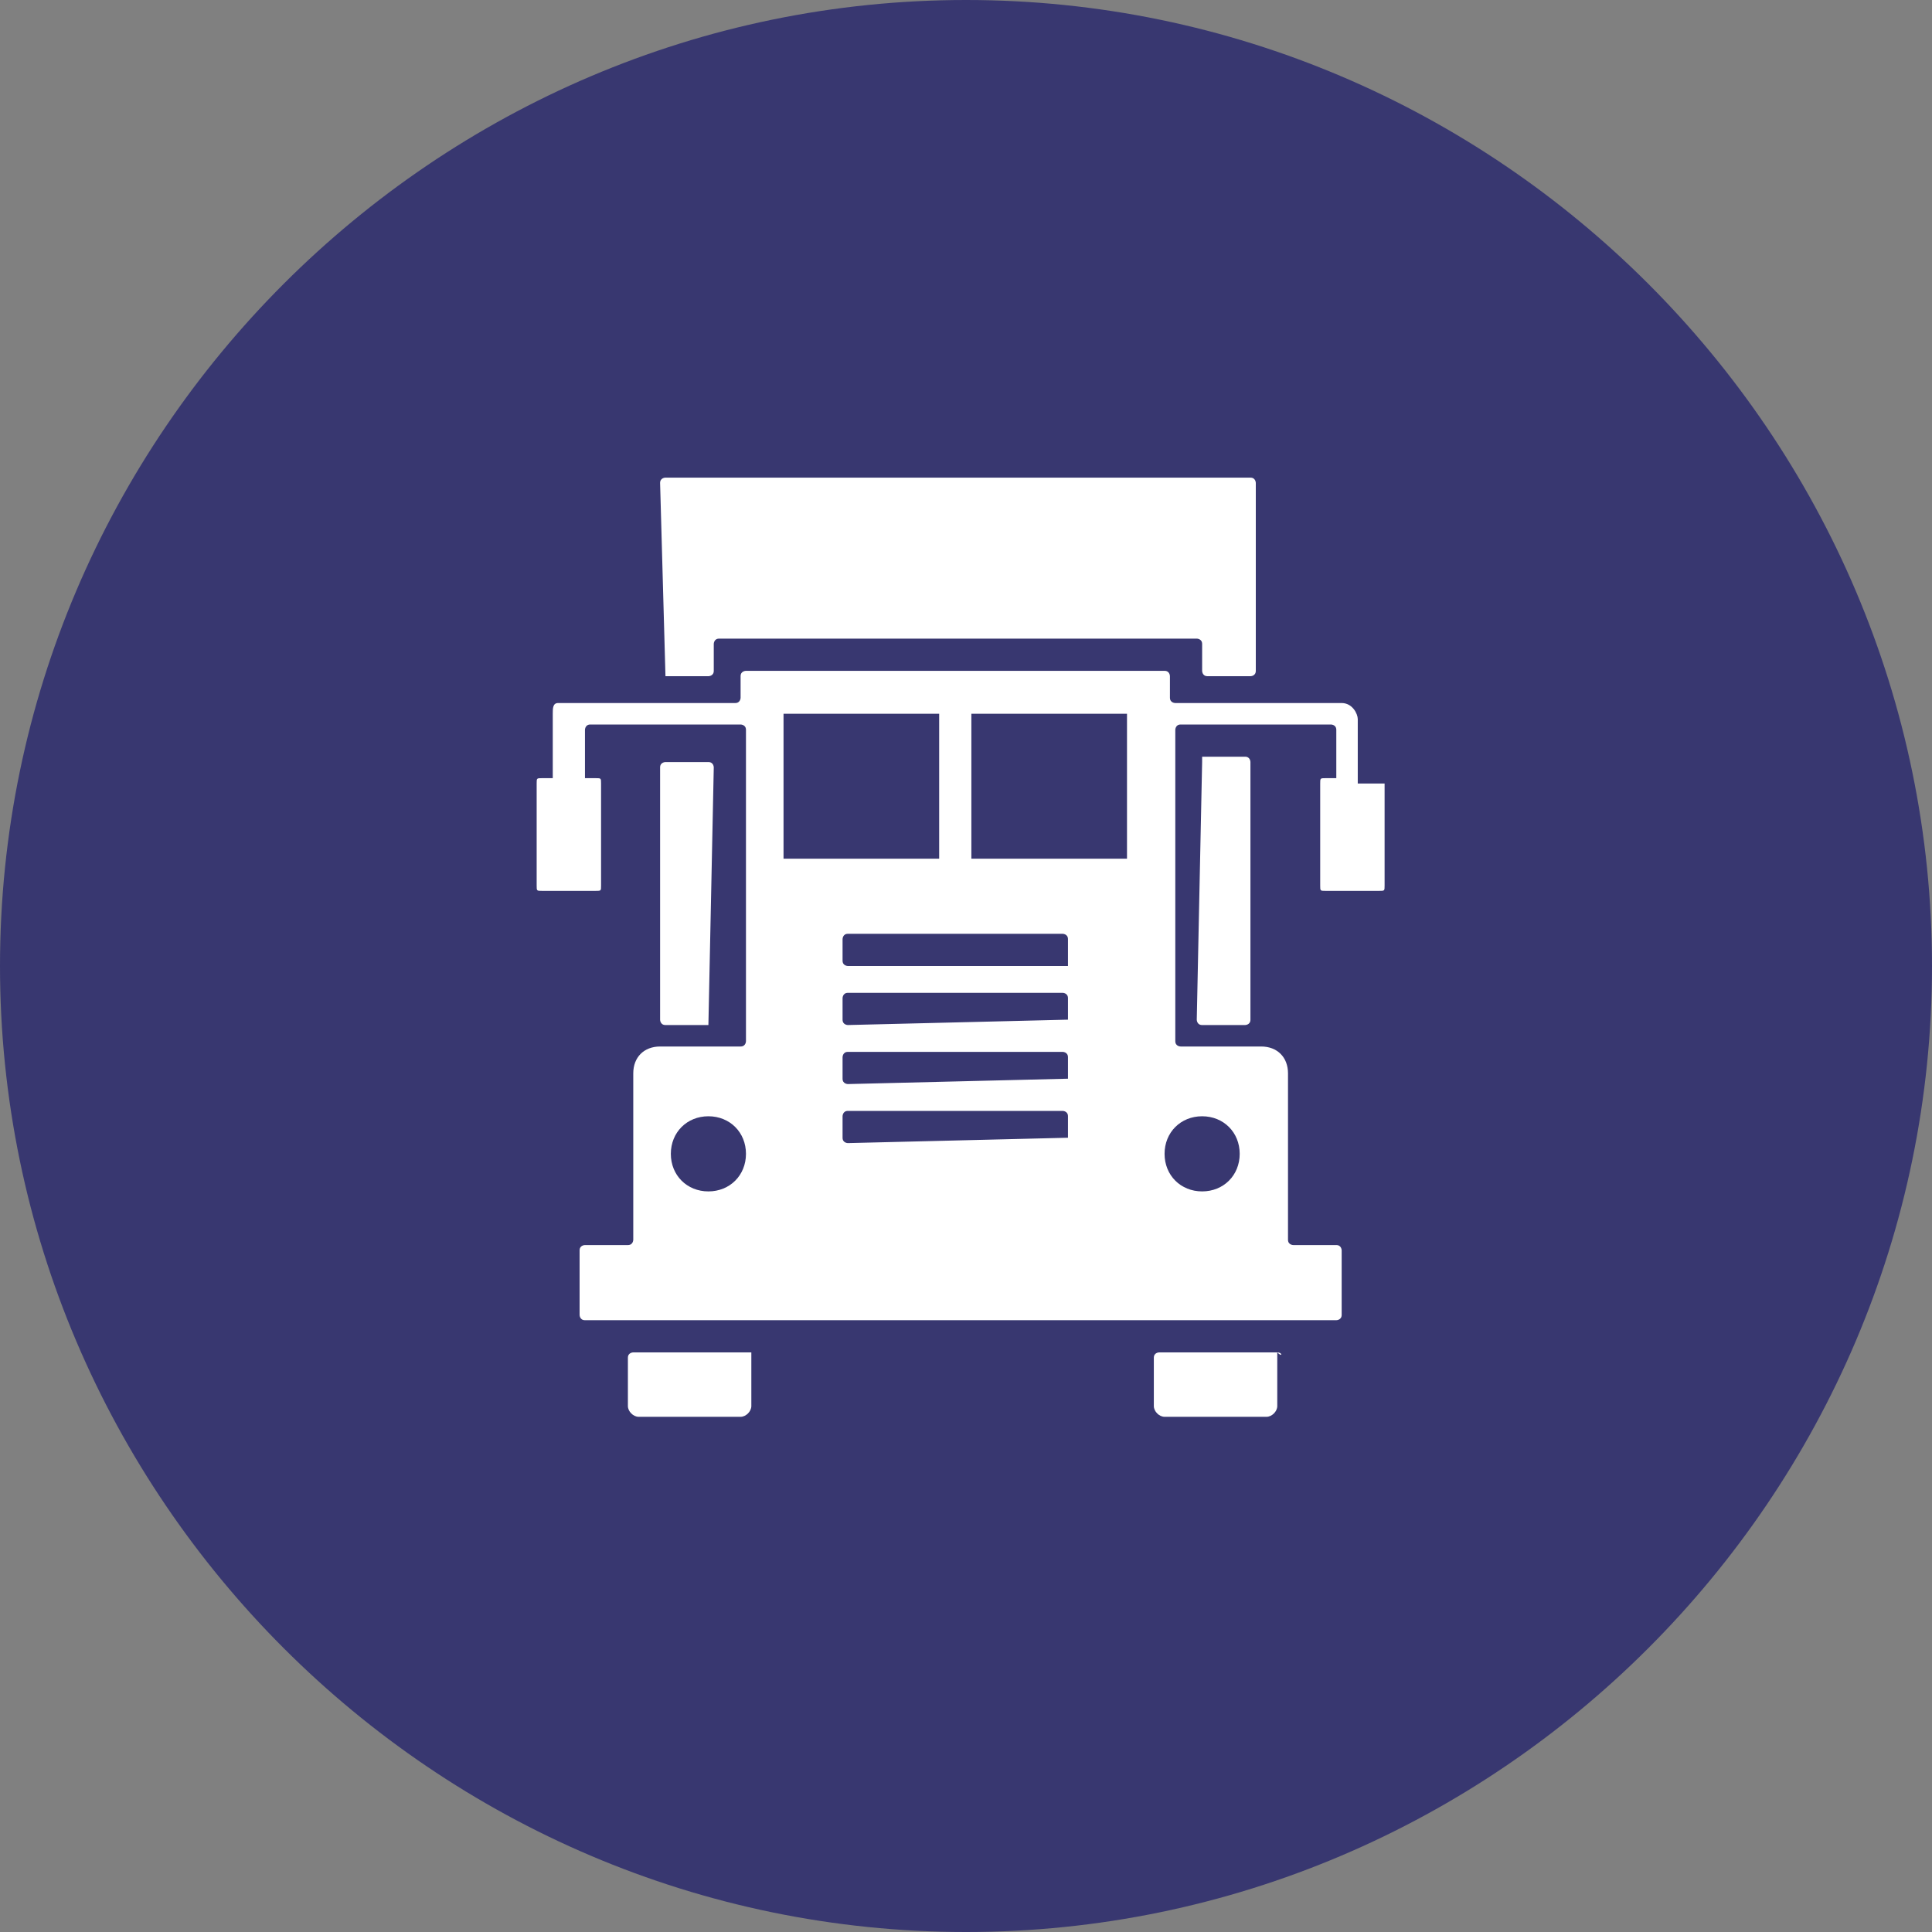
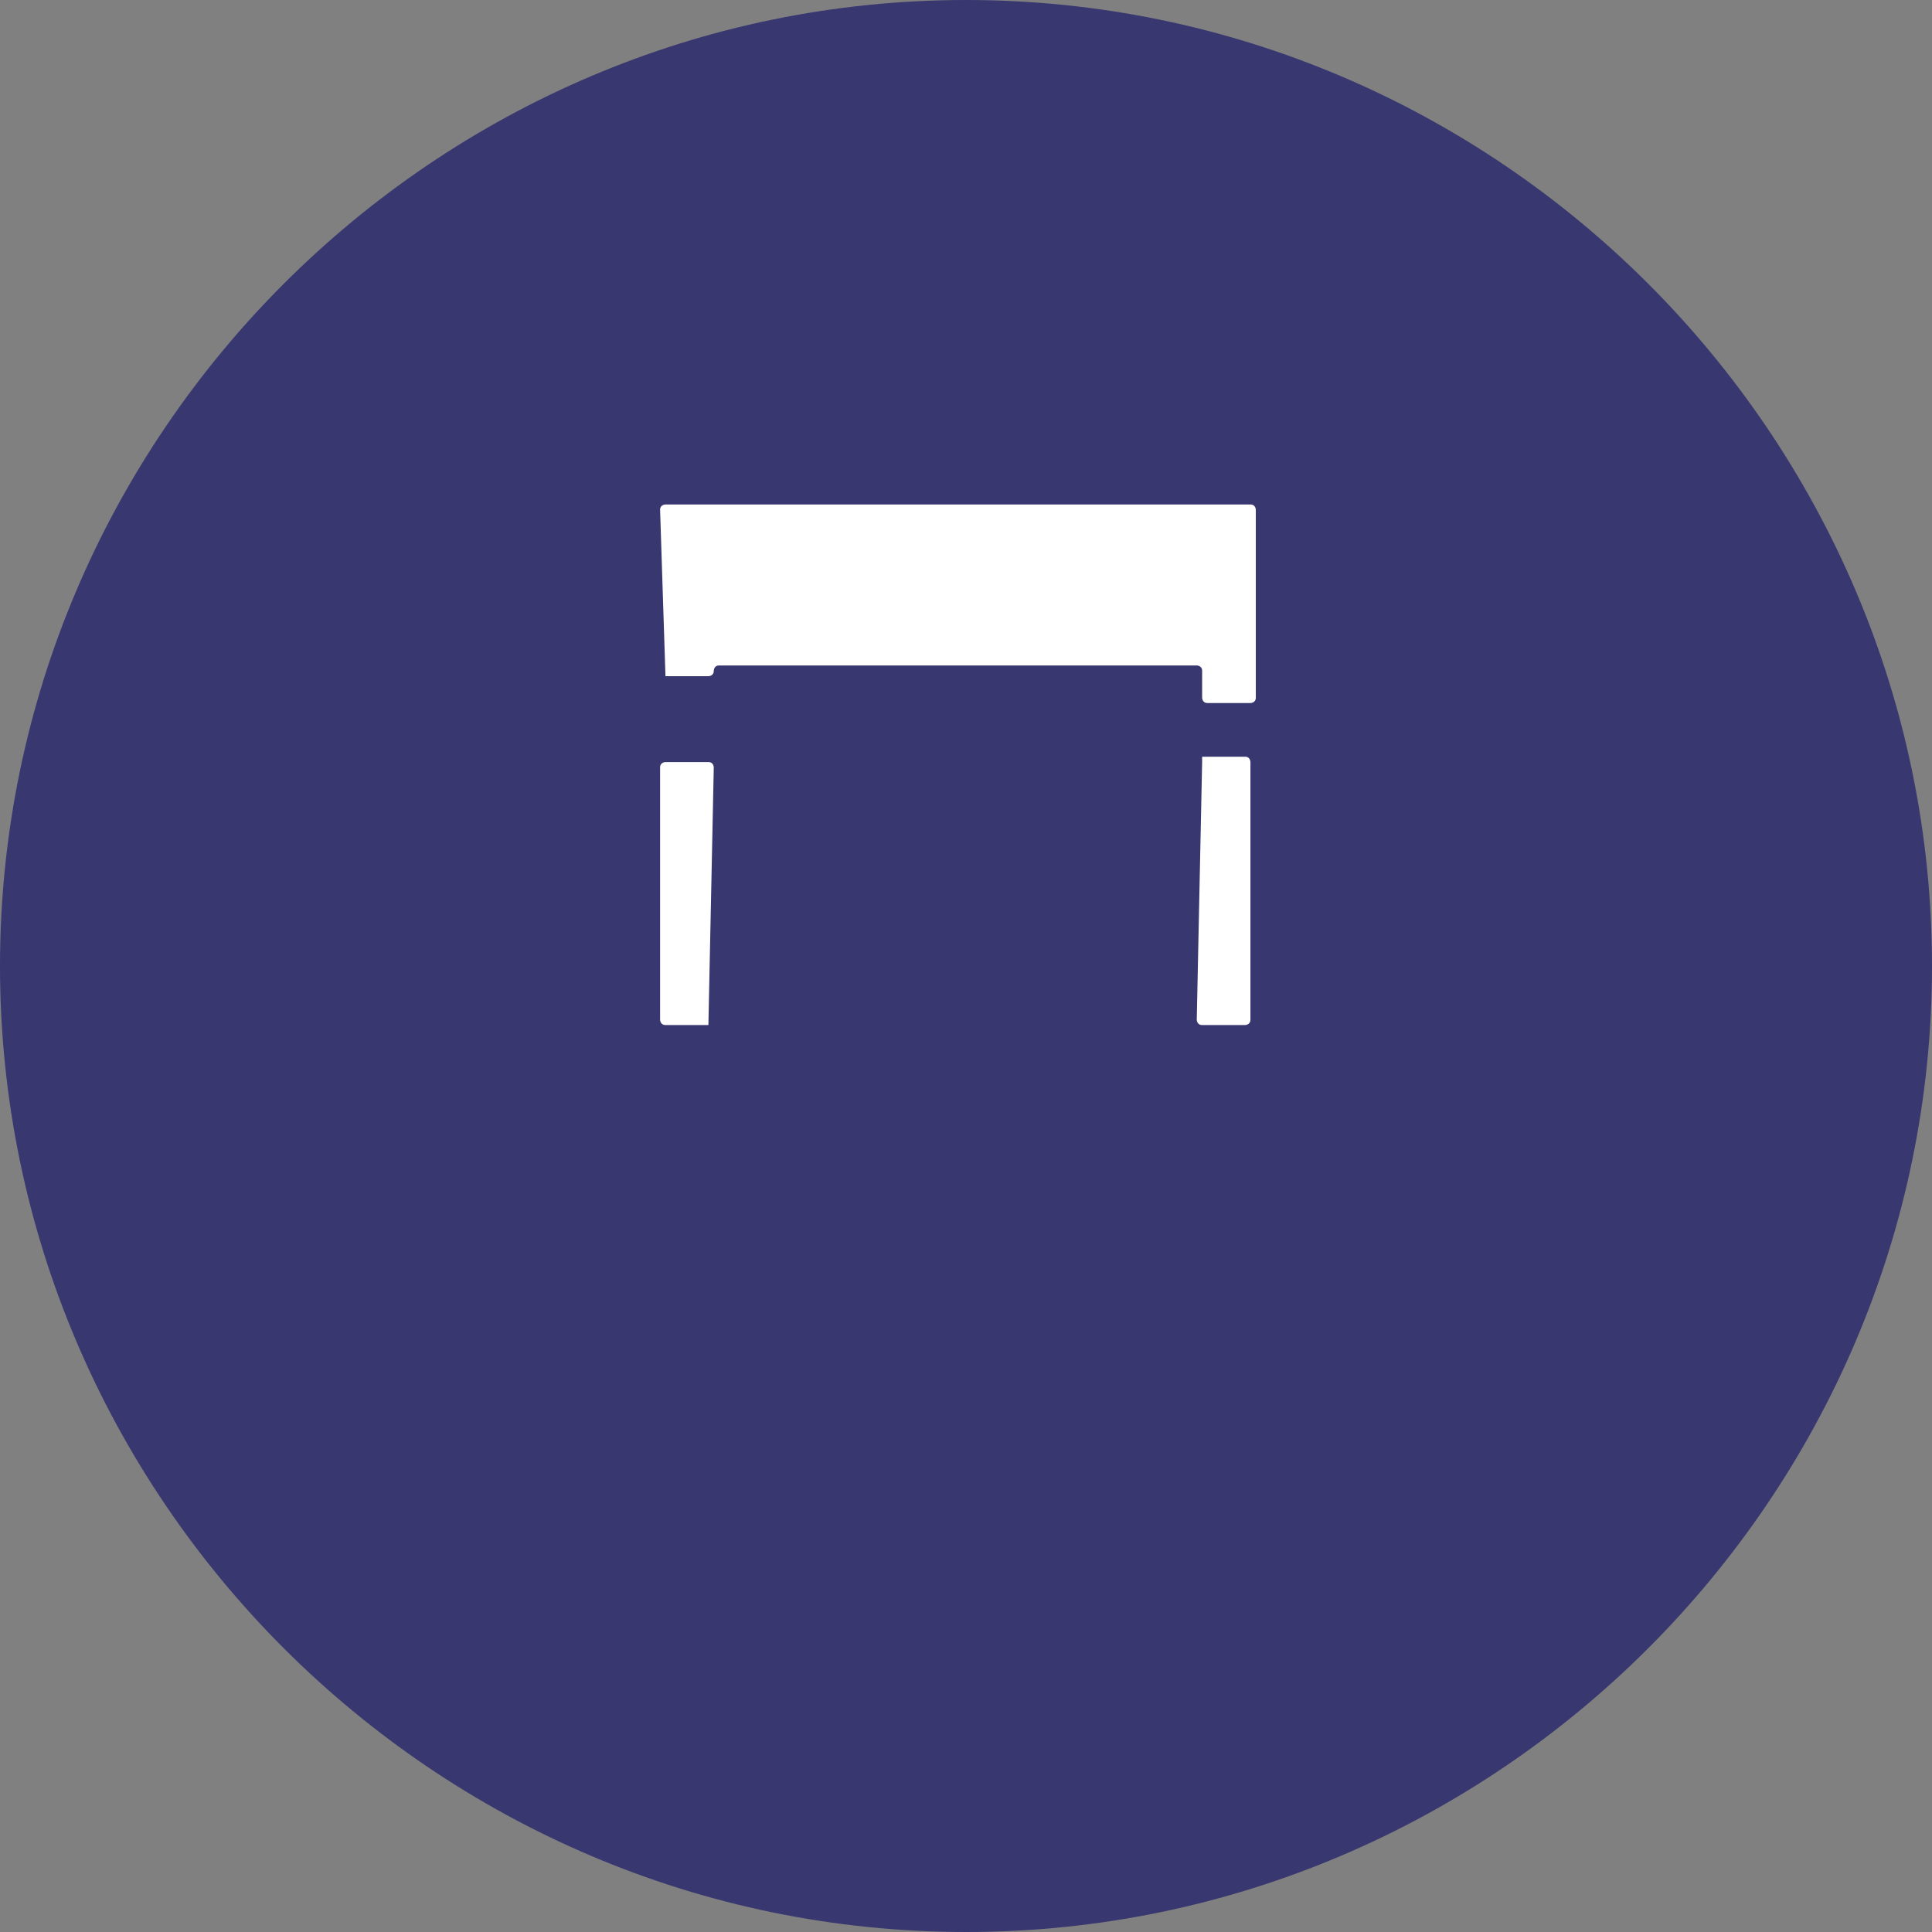
<svg xmlns="http://www.w3.org/2000/svg" version="1.1" id="model-icon" x="0px" y="0px" viewBox="0 0 36 36" style="enable-background:new 0 0 36 36;" xml:space="preserve">
  <rect x="0" y="0" width="36" height="36" fill="#808080" stroke="none" />
  <style type="text/css">
	.st0{fill:#383770;}
	.st1{fill:#FFFFFF;}
</style>
  <path id="Rectangle_235" class="st0" d="M18,0L18,0c9.9,0,18,8.1,18,18l0,0c0,9.9-8.1,18-18,18l0,0C8.1,36,0,27.9,0,18l0,0  C0,8.1,8.1,0,18,0z" />
  <g id="truck_2_" transform="translate(-30.9 -7)">
    <path id="Path_724" class="st1" d="M53.3,21.2C53.3,21.2,53.2,21.2,53.3,21.2L53.2,26c0,0,0,0.1,0.1,0.1h0.8c0,0,0.1,0,0.1-0.1   v-4.8c0,0,0-0.1-0.1-0.1H53.3z M44.1,26.1C44.1,26.1,44.2,26.1,44.1,26.1l0.1-4.8c0,0,0-0.1-0.1-0.1h-0.8c0,0-0.1,0-0.1,0.1V26   c0,0,0,0.1,0.1,0.1H44.1z" />
-     <path id="Path_725" class="st1" d="M56.4,21.6h-0.2v-1.2c0-0.1-0.1-0.3-0.3-0.3c0,0,0,0,0,0h-3.1c0,0-0.1,0-0.1-0.1v-0.4   c0,0,0-0.1-0.1-0.1h-7.8c0,0-0.1,0-0.1,0.1V20c0,0,0,0.1-0.1,0.1h-3.1c0,0,0,0-0.1,0l0,0c0,0,0,0-0.1,0c0,0,0,0,0,0   c-0.1,0-0.1,0.1-0.1,0.2v1.2H41c-0.1,0-0.1,0-0.1,0.1c0,0,0,0,0,0v1.9c0,0.1,0,0.1,0.1,0.1c0,0,0,0,0,0h1c0.1,0,0.1,0,0.1-0.1   c0,0,0,0,0,0v-1.9c0-0.1,0-0.1-0.1-0.1c0,0,0,0,0,0h-0.2v-0.9c0,0,0-0.1,0.1-0.1h2.8c0,0,0.1,0,0.1,0.1v5.8c0,0,0,0.1-0.1,0.1h-1.5   c-0.3,0-0.5,0.2-0.5,0.5v3.1c0,0,0,0.1-0.1,0.1h-0.8c0,0-0.1,0-0.1,0.1v1.2c0,0,0,0.1,0.1,0.1h14c0,0,0.1,0,0.1-0.1v-1.2   c0,0,0-0.1-0.1-0.1h-0.8c0,0-0.1,0-0.1-0.1v-3.1c0-0.3-0.2-0.5-0.5-0.5h-1.5c0,0-0.1,0-0.1-0.1v-5.8c0,0,0-0.1,0.1-0.1h2.8   c0,0,0.1,0,0.1,0.1v0.9h-0.2c-0.1,0-0.1,0-0.1,0.1c0,0,0,0,0,0v1.9c0,0.1,0,0.1,0.1,0.1c0,0,0,0,0,0h1c0.1,0,0.1,0,0.1-0.1   c0,0,0,0,0,0v-1.9C56.5,21.6,56.4,21.6,56.4,21.6z M44.1,29.2c-0.4,0-0.7-0.3-0.7-0.7c0-0.4,0.3-0.7,0.7-0.7c0.4,0,0.7,0.3,0.7,0.7   l0,0C44.8,28.9,44.5,29.2,44.1,29.2z M45.5,20.3h2.9V23h-2.9V20.3z M50.8,28.2C50.8,28.2,50.8,28.2,50.8,28.2l-4.1,0.1   c0,0-0.1,0-0.1-0.1v-0.4c0,0,0-0.1,0.1-0.1h4c0,0,0.1,0,0.1,0.1L50.8,28.2L50.8,28.2z M50.8,27.1C50.8,27.1,50.8,27.2,50.8,27.1   l-4.1,0.1c0,0-0.1,0-0.1-0.1v-0.4c0,0,0-0.1,0.1-0.1h4c0,0,0.1,0,0.1,0.1L50.8,27.1L50.8,27.1z M50.8,26   C50.8,26.1,50.8,26.1,50.8,26l-4.1,0.1c0,0-0.1,0-0.1-0.1v-0.4c0,0,0-0.1,0.1-0.1h4c0,0,0.1,0,0.1,0.1L50.8,26L50.8,26z M50.8,25   C50.8,25,50.8,25,50.8,25L46.7,25c0,0-0.1,0-0.1-0.1v-0.4c0,0,0-0.1,0.1-0.1h4c0,0,0.1,0,0.1,0.1L50.8,25L50.8,25z M51.9,23H49   v-2.7h2.9V23z M53.3,27.8c0.4,0,0.7,0.3,0.7,0.7c0,0.4-0.3,0.7-0.7,0.7c-0.4,0-0.7-0.3-0.7-0.7l0,0C52.6,28.1,52.9,27.8,53.3,27.8   C53.3,27.8,53.3,27.8,53.3,27.8L53.3,27.8z M44.9,32.2h-2.2c0,0-0.1,0-0.1,0.1v0.9c0,0.1,0.1,0.2,0.2,0.2h1.9   c0.1,0,0.2-0.1,0.2-0.2L44.9,32.2C45,32.3,44.9,32.2,44.9,32.2L44.9,32.2z M54.7,32.2h-2.2c0,0-0.1,0-0.1,0.1v0.9   c0,0.1,0.1,0.2,0.2,0.2h1.9c0.1,0,0.2-0.1,0.2-0.2L54.7,32.2C54.8,32.3,54.8,32.2,54.7,32.2L54.7,32.2z" />
-     <path id="Path_726" class="st1" d="M43.3,19.6h0.8c0,0,0.1,0,0.1-0.1V19c0,0,0-0.1,0.1-0.1h8.9c0,0,0.1,0,0.1,0.1v0.5   c0,0,0,0.1,0.1,0.1h0.8c0,0,0.1,0,0.1-0.1v-3.5c0,0,0-0.1-0.1-0.1H43.3c0,0-0.1,0-0.1,0.1L43.3,19.6C43.2,19.5,43.3,19.6,43.3,19.6   z" />
+     <path id="Path_726" class="st1" d="M43.3,19.6h0.8c0,0,0.1,0,0.1-0.1c0,0,0-0.1,0.1-0.1h8.9c0,0,0.1,0,0.1,0.1v0.5   c0,0,0,0.1,0.1,0.1h0.8c0,0,0.1,0,0.1-0.1v-3.5c0,0,0-0.1-0.1-0.1H43.3c0,0-0.1,0-0.1,0.1L43.3,19.6C43.2,19.5,43.3,19.6,43.3,19.6   z" />
  </g>
</svg>